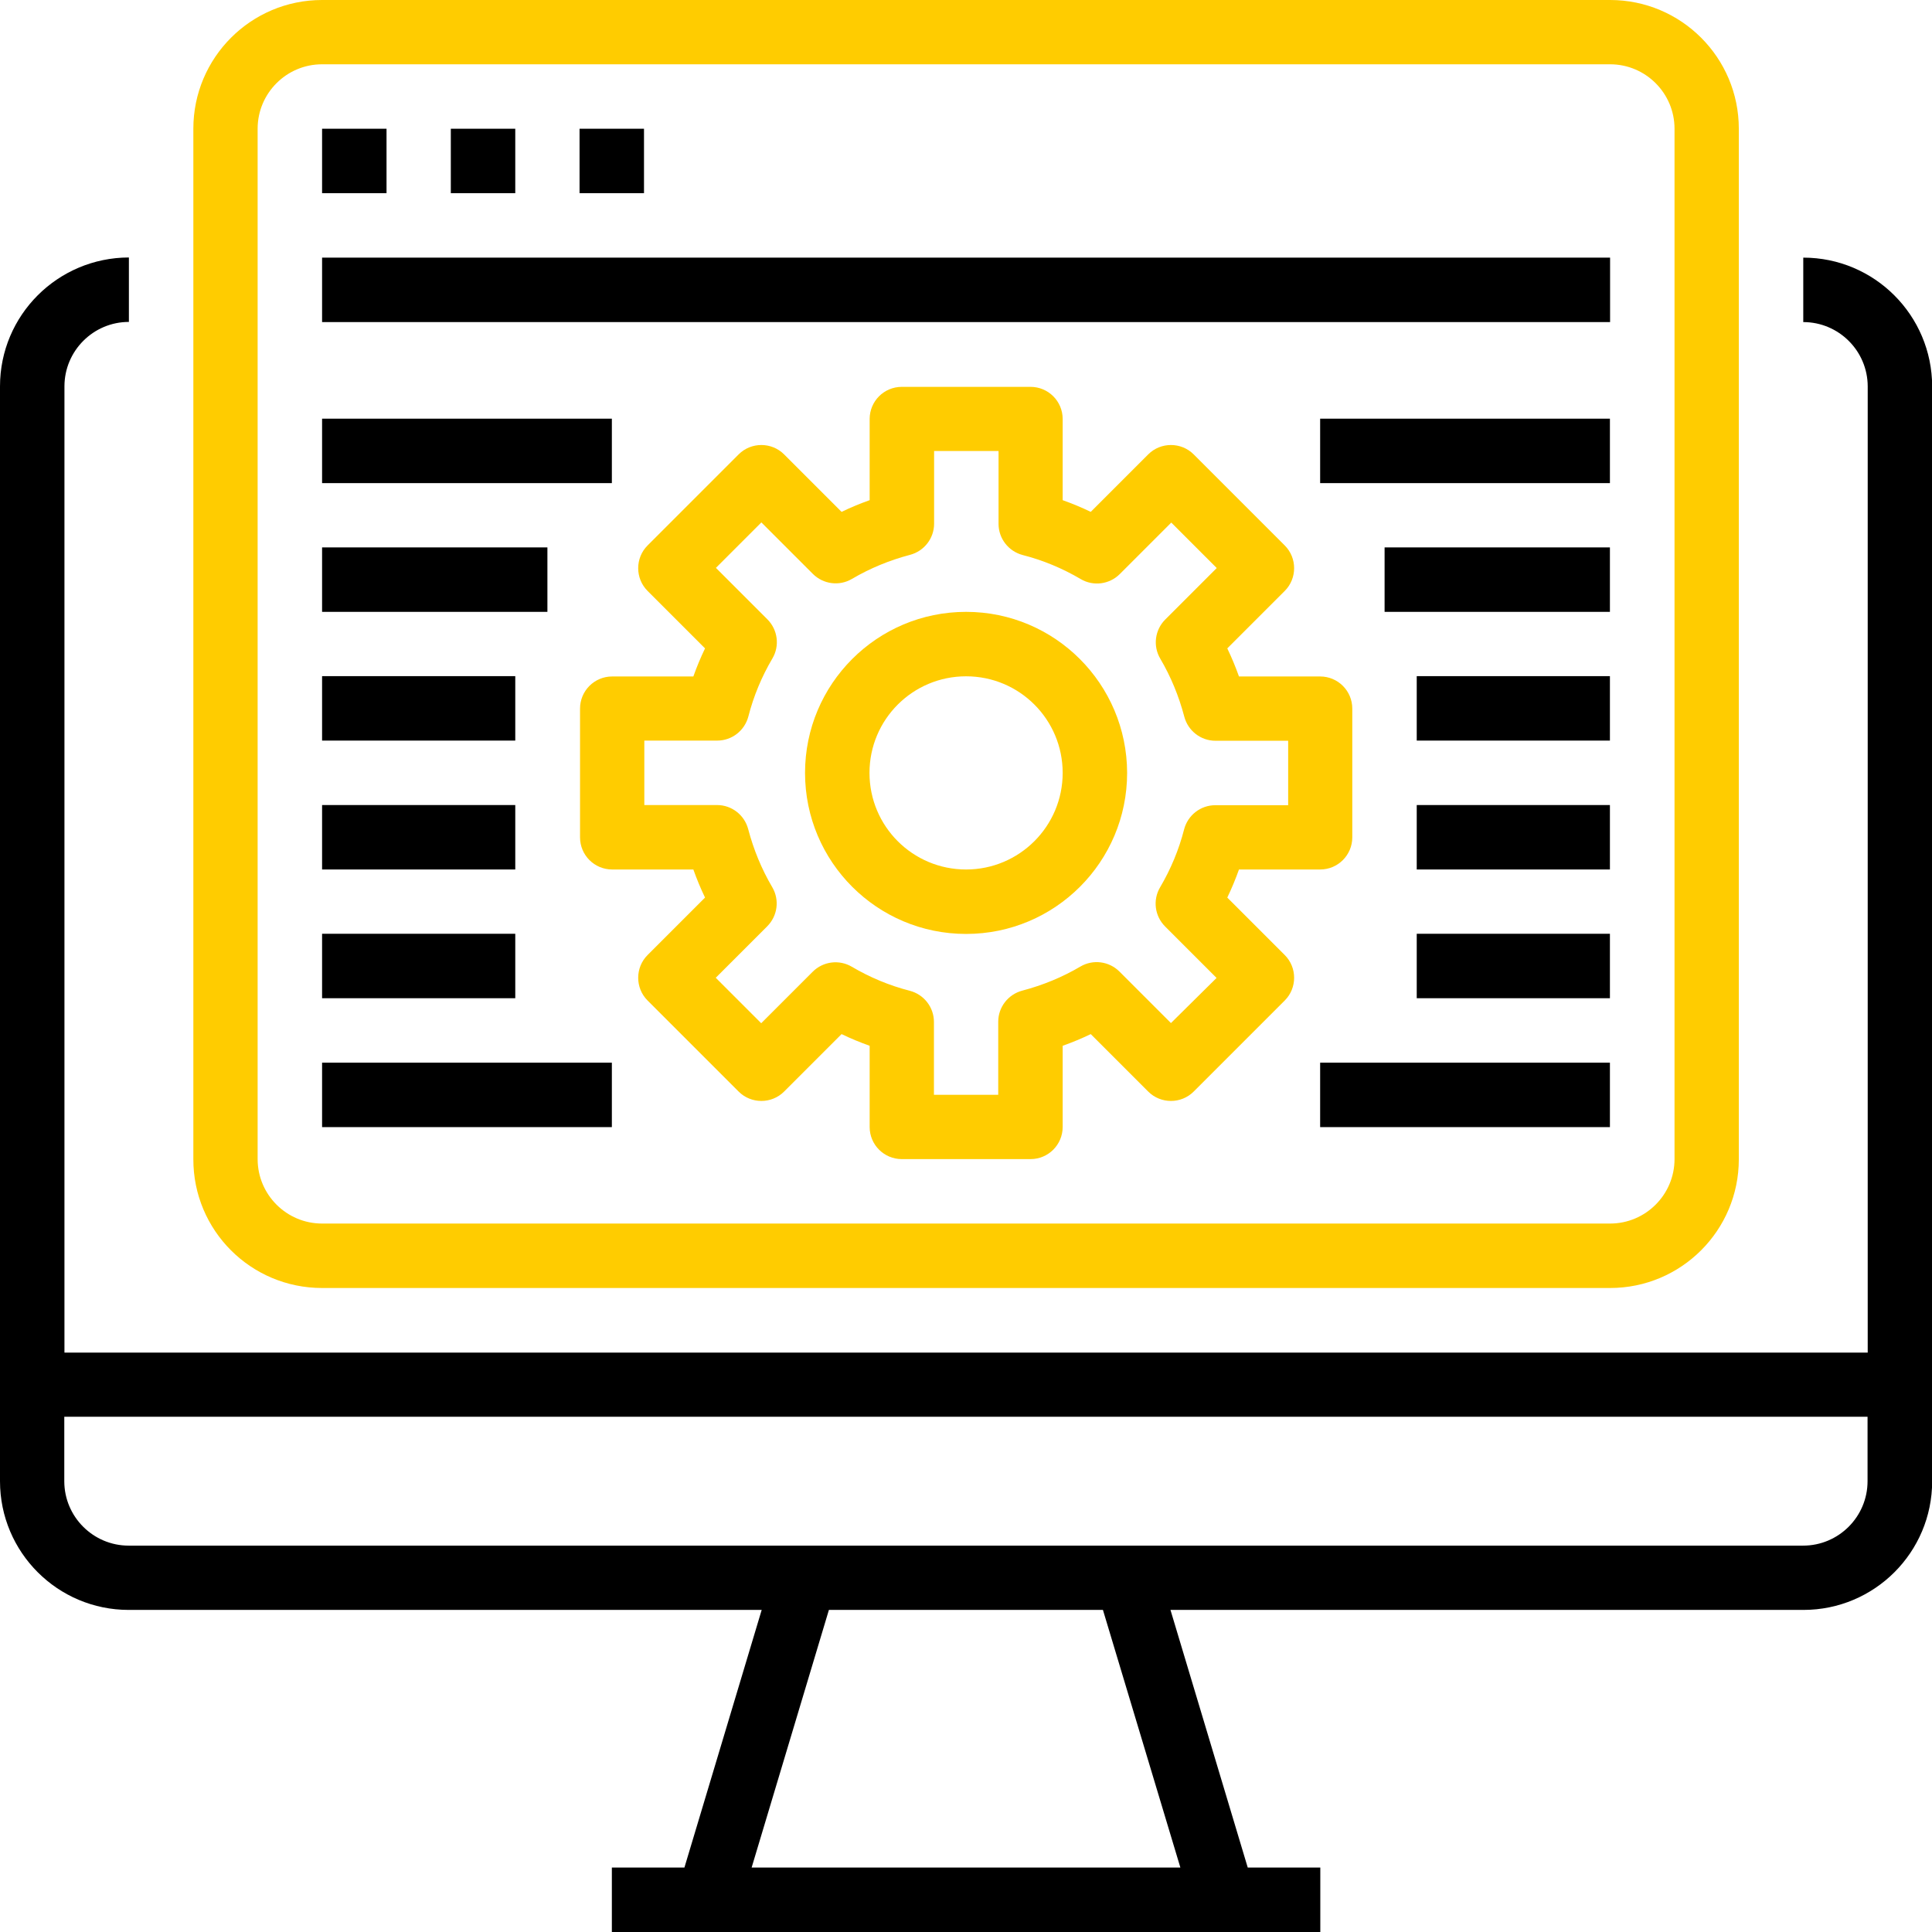
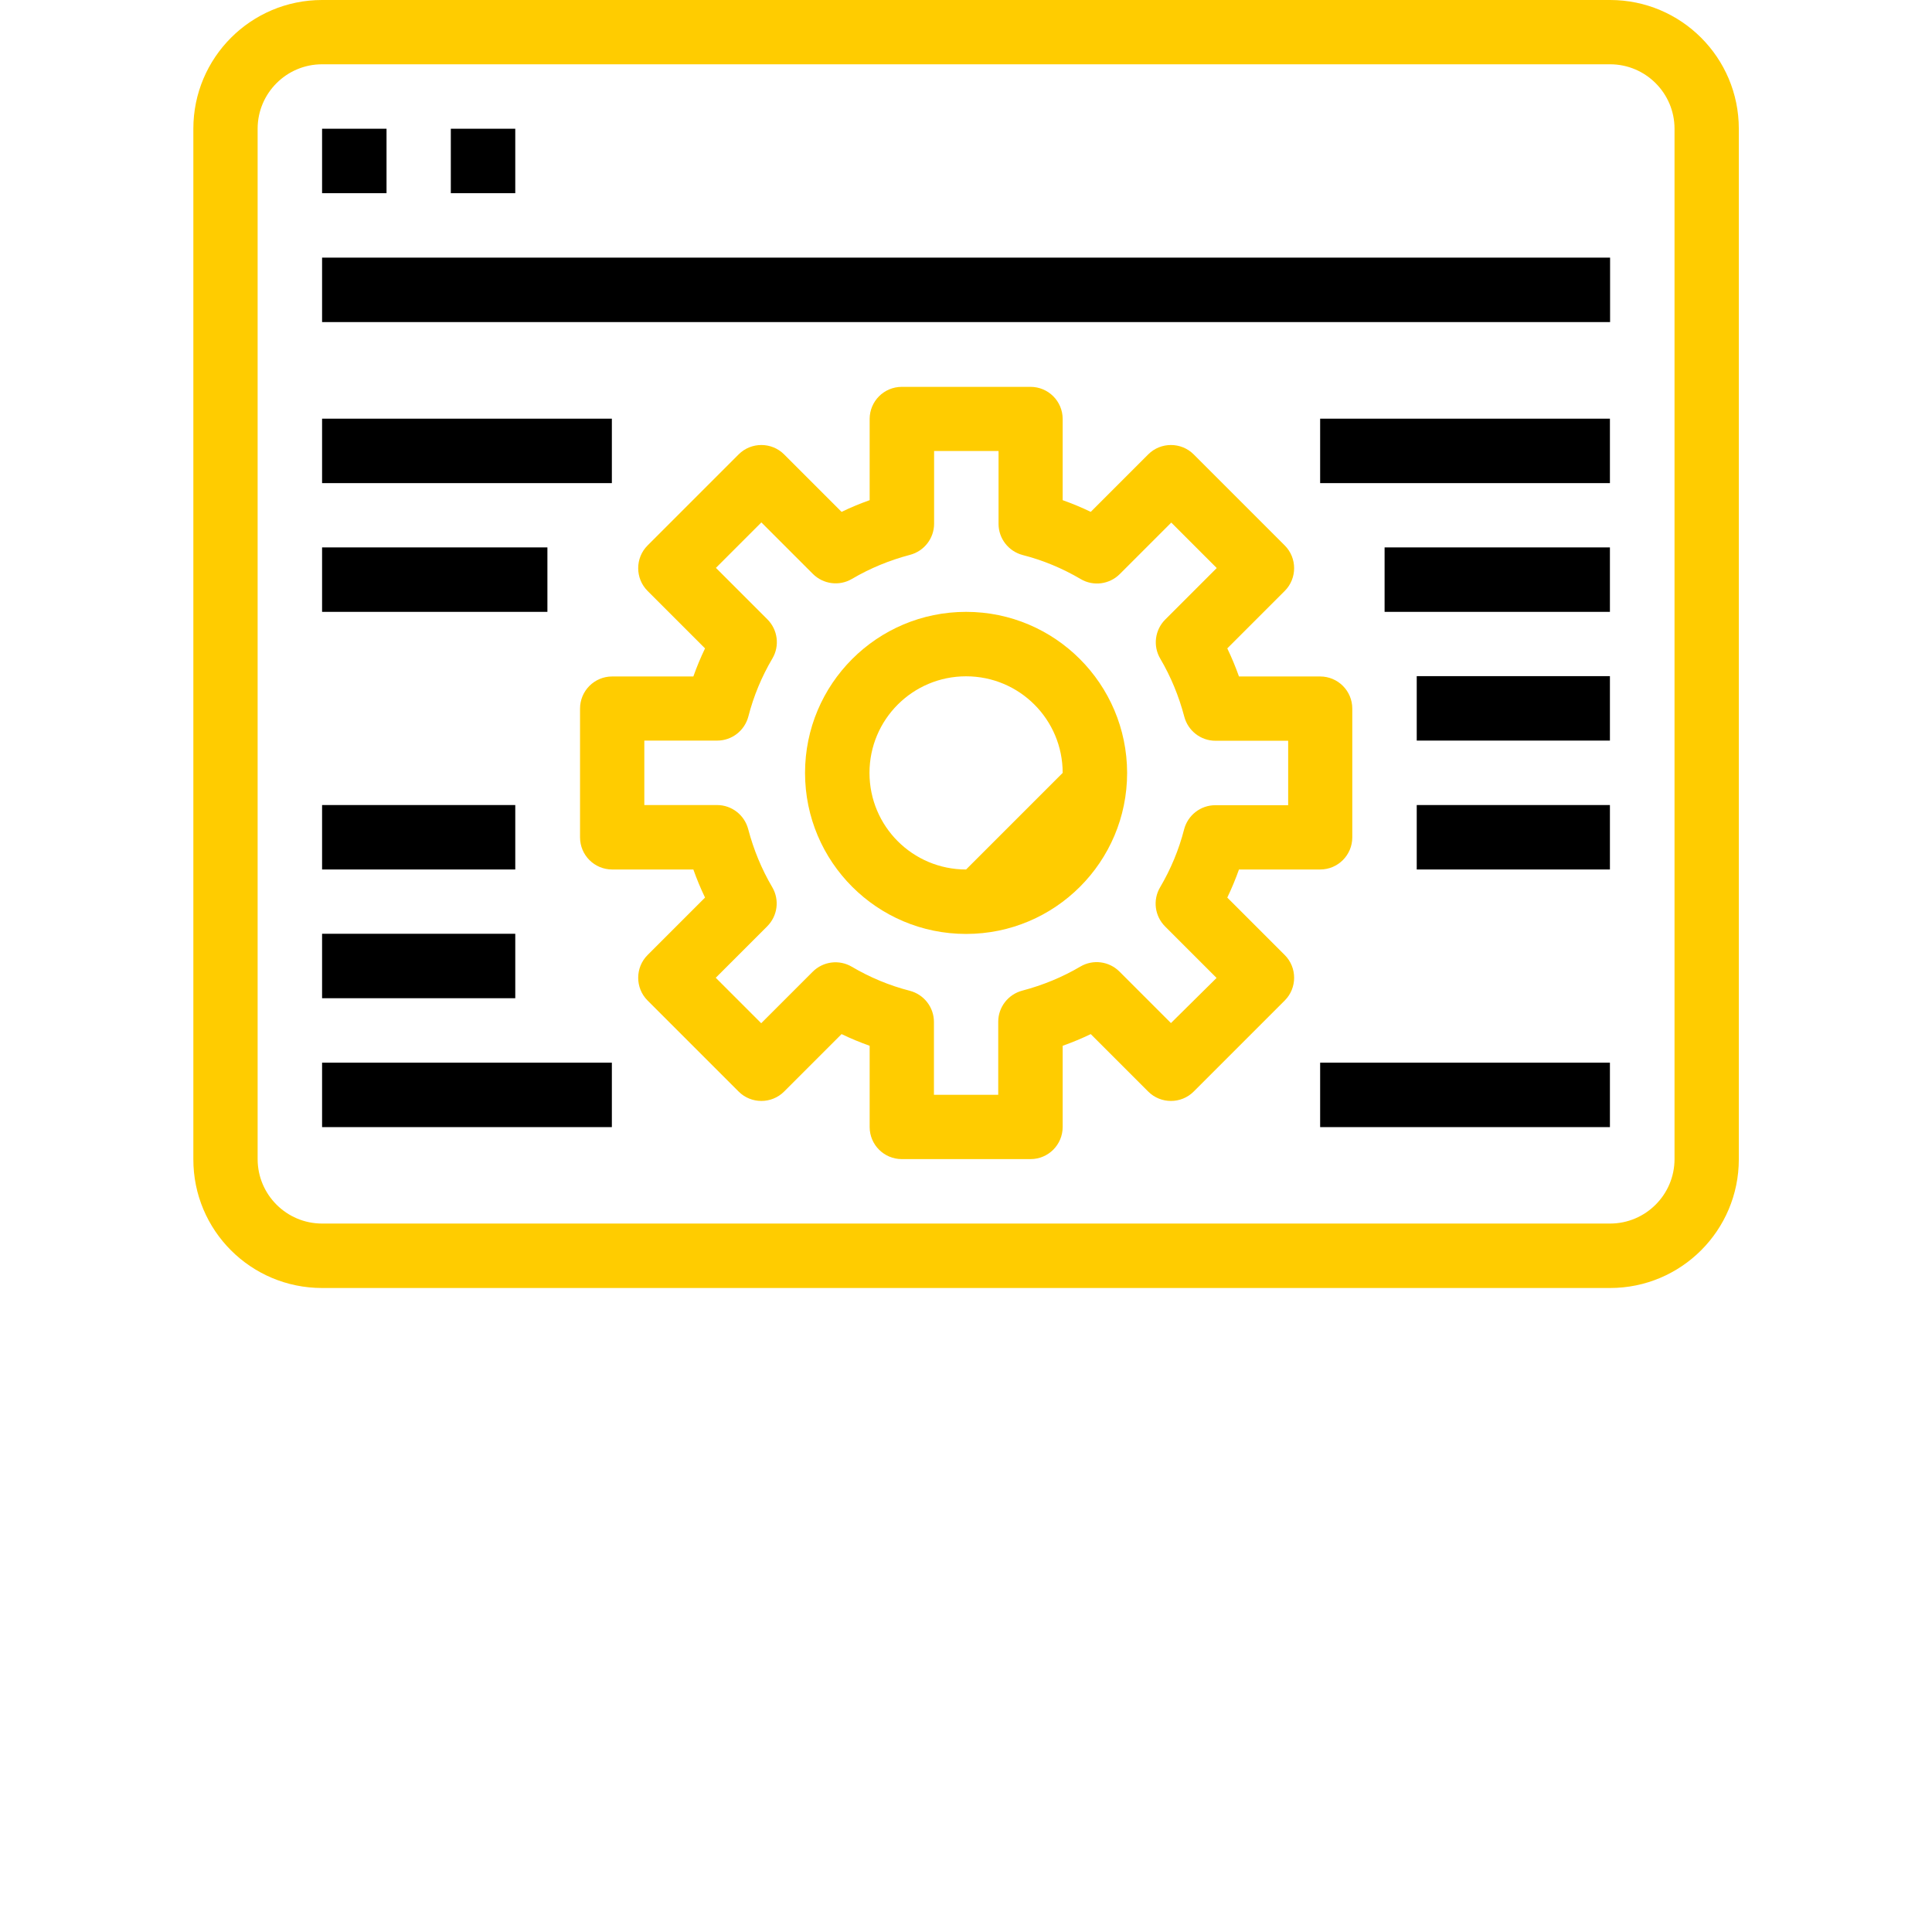
<svg xmlns="http://www.w3.org/2000/svg" version="1.1" id="Capa_1" x="0px" y="0px" viewBox="0 0 119.01 119.01" style="enable-background:new 0 0 119.01 119.01;" xml:space="preserve">
  <style type="text/css">
	.st0{fill:#FFCC00;}
</style>
  <g>
-     <path d="M111.08,15.87v3.97c2.19,0,3.97,1.78,3.97,3.97v59.51H3.97V23.8c0-2.19,1.78-3.97,3.97-3.97v-3.97   C3.55,15.87,0,19.42,0,23.8v67.44c0,4.38,3.55,7.93,7.93,7.93h38.99l-4.76,15.87h-4.47v3.97h43.64v-3.97h-4.47l-4.76-15.87h38.99   c4.38,0,7.93-3.55,7.93-7.93V23.8C119.01,19.42,115.46,15.87,111.08,15.87z M72.71,115.04H46.3l4.76-15.87h16.88L72.71,115.04z    M115.04,91.24c0,2.19-1.78,3.97-3.97,3.97H7.93c-2.19,0-3.97-1.78-3.97-3.97v-3.97h111.08V91.24z" />
    <path class="st0" d="M19.84,79.34h79.34c4.38,0,7.93-3.55,7.93-7.93V7.93c0-4.38-3.55-7.93-7.93-7.93H19.84   c-4.38,0-7.93,3.55-7.93,7.93v63.47C11.9,75.79,15.45,79.34,19.84,79.34z M15.87,7.93c0-2.19,1.78-3.97,3.97-3.97h79.34   c2.19,0,3.97,1.78,3.97,3.97v63.47c0,2.19-1.78,3.97-3.97,3.97H19.84c-2.19,0-3.97-1.78-3.97-3.97V7.93z" />
    <rect x="19.84" y="15.87" width="79.34" height="3.97" />
    <rect x="19.84" y="25.79" width="17.85" height="3.97" />
    <rect x="19.84" y="33.72" width="13.88" height="3.97" />
-     <rect x="19.84" y="41.65" width="11.9" height="3.97" />
    <rect x="19.84" y="49.59" width="11.9" height="3.97" />
    <rect x="19.84" y="57.52" width="11.9" height="3.97" />
    <rect x="19.84" y="65.46" width="17.85" height="3.97" />
    <rect x="81.32" y="25.79" width="17.85" height="3.97" />
    <rect x="85.29" y="33.72" width="13.88" height="3.97" />
    <rect x="87.27" y="41.65" width="11.9" height="3.97" />
    <rect x="87.27" y="49.59" width="11.9" height="3.97" />
-     <rect x="87.27" y="57.52" width="11.9" height="3.97" />
    <rect x="81.32" y="65.46" width="17.85" height="3.97" />
    <rect x="19.84" y="7.93" width="3.97" height="3.97" />
    <rect x="27.77" y="7.93" width="3.97" height="3.97" />
-     <rect x="35.7" y="7.93" width="3.97" height="3.97" />
    <path class="st0" d="M75.6,55.29c0.27-0.56,0.51-1.14,0.72-1.73h5c1.1,0,1.98-0.89,1.98-1.98v-7.93c0-1.1-0.89-1.98-1.98-1.98h-5   c-0.21-0.59-0.45-1.17-0.72-1.73l3.54-3.54c0.77-0.77,0.77-2.03,0-2.8l-5.61-5.61c-0.77-0.77-2.03-0.77-2.8,0l-3.54,3.54   c-0.56-0.27-1.14-0.51-1.73-0.72v-5c0-1.1-0.89-1.98-1.98-1.98h-7.93c-1.1,0-1.98,0.89-1.98,1.98v5c-0.59,0.21-1.17,0.45-1.73,0.72   l-3.54-3.54c-0.77-0.77-2.03-0.77-2.8,0l-5.61,5.61c-0.77,0.77-0.77,2.03,0,2.8l3.54,3.54c-0.27,0.56-0.51,1.14-0.72,1.73h-5   c-1.1,0-1.98,0.89-1.98,1.98v7.93c0,1.1,0.89,1.98,1.98,1.98h5c0.21,0.59,0.45,1.17,0.72,1.73l-3.54,3.54   c-0.77,0.77-0.77,2.03,0,2.8l5.61,5.61c0.77,0.77,2.03,0.77,2.8,0l3.54-3.54c0.56,0.27,1.14,0.51,1.73,0.72v5   c0,1.1,0.89,1.98,1.98,1.98h7.93c1.1,0,1.98-0.89,1.98-1.98v-5c0.59-0.21,1.17-0.45,1.73-0.72l3.54,3.54c0.77,0.77,2.03,0.77,2.8,0   l5.61-5.61c0.77-0.77,0.77-2.03,0-2.8L75.6,55.29z M72.13,63.02l-3.17-3.17c-0.64-0.64-1.63-0.77-2.41-0.31   c-1.12,0.66-2.32,1.15-3.57,1.48c-0.88,0.23-1.49,1.02-1.49,1.92v4.5h-3.96v-4.49c0-0.9-0.61-1.69-1.49-1.92   c-1.25-0.32-2.45-0.82-3.57-1.48c-0.78-0.46-1.77-0.33-2.41,0.31l-3.17,3.17l-2.8-2.8l3.17-3.17c0.64-0.64,0.77-1.63,0.31-2.41   c-0.66-1.12-1.15-2.32-1.48-3.57c-0.23-0.88-1.02-1.49-1.92-1.49h-4.48v-3.97h4.49c0.9,0,1.69-0.61,1.92-1.49   c0.32-1.25,0.82-2.45,1.48-3.57c0.46-0.78,0.33-1.77-0.31-2.41l-3.17-3.17l2.8-2.8l3.17,3.17c0.64,0.64,1.63,0.77,2.41,0.31   c1.12-0.66,2.32-1.15,3.57-1.48c0.88-0.23,1.49-1.02,1.49-1.92v-4.48h3.97v4.49c0,0.9,0.61,1.69,1.49,1.92   c1.25,0.32,2.45,0.82,3.57,1.48c0.78,0.46,1.77,0.33,2.41-0.31l3.17-3.17l2.8,2.8l-3.17,3.17c-0.64,0.64-0.77,1.63-0.31,2.41   c0.66,1.12,1.15,2.32,1.48,3.57c0.23,0.88,1.02,1.49,1.92,1.49h4.48v3.97h-4.49c-0.9,0-1.69,0.61-1.92,1.49   c-0.32,1.25-0.82,2.45-1.48,3.57c-0.46,0.78-0.33,1.77,0.31,2.41l3.17,3.17L72.13,63.02z" />
-     <path class="st0" d="M59.51,37.69c-5.48,0-9.92,4.44-9.92,9.92s4.44,9.92,9.92,9.92s9.92-4.44,9.92-9.92   C69.42,42.13,64.98,37.69,59.51,37.69z M59.51,53.56c-3.29,0-5.95-2.66-5.95-5.95s2.66-5.95,5.95-5.95c3.29,0,5.95,2.66,5.95,5.95   S62.79,53.56,59.51,53.56z" />
+     <path class="st0" d="M59.51,37.69c-5.48,0-9.92,4.44-9.92,9.92s4.44,9.92,9.92,9.92s9.92-4.44,9.92-9.92   C69.42,42.13,64.98,37.69,59.51,37.69z M59.51,53.56c-3.29,0-5.95-2.66-5.95-5.95s2.66-5.95,5.95-5.95c3.29,0,5.95,2.66,5.95,5.95   z" />
  </g>
</svg>